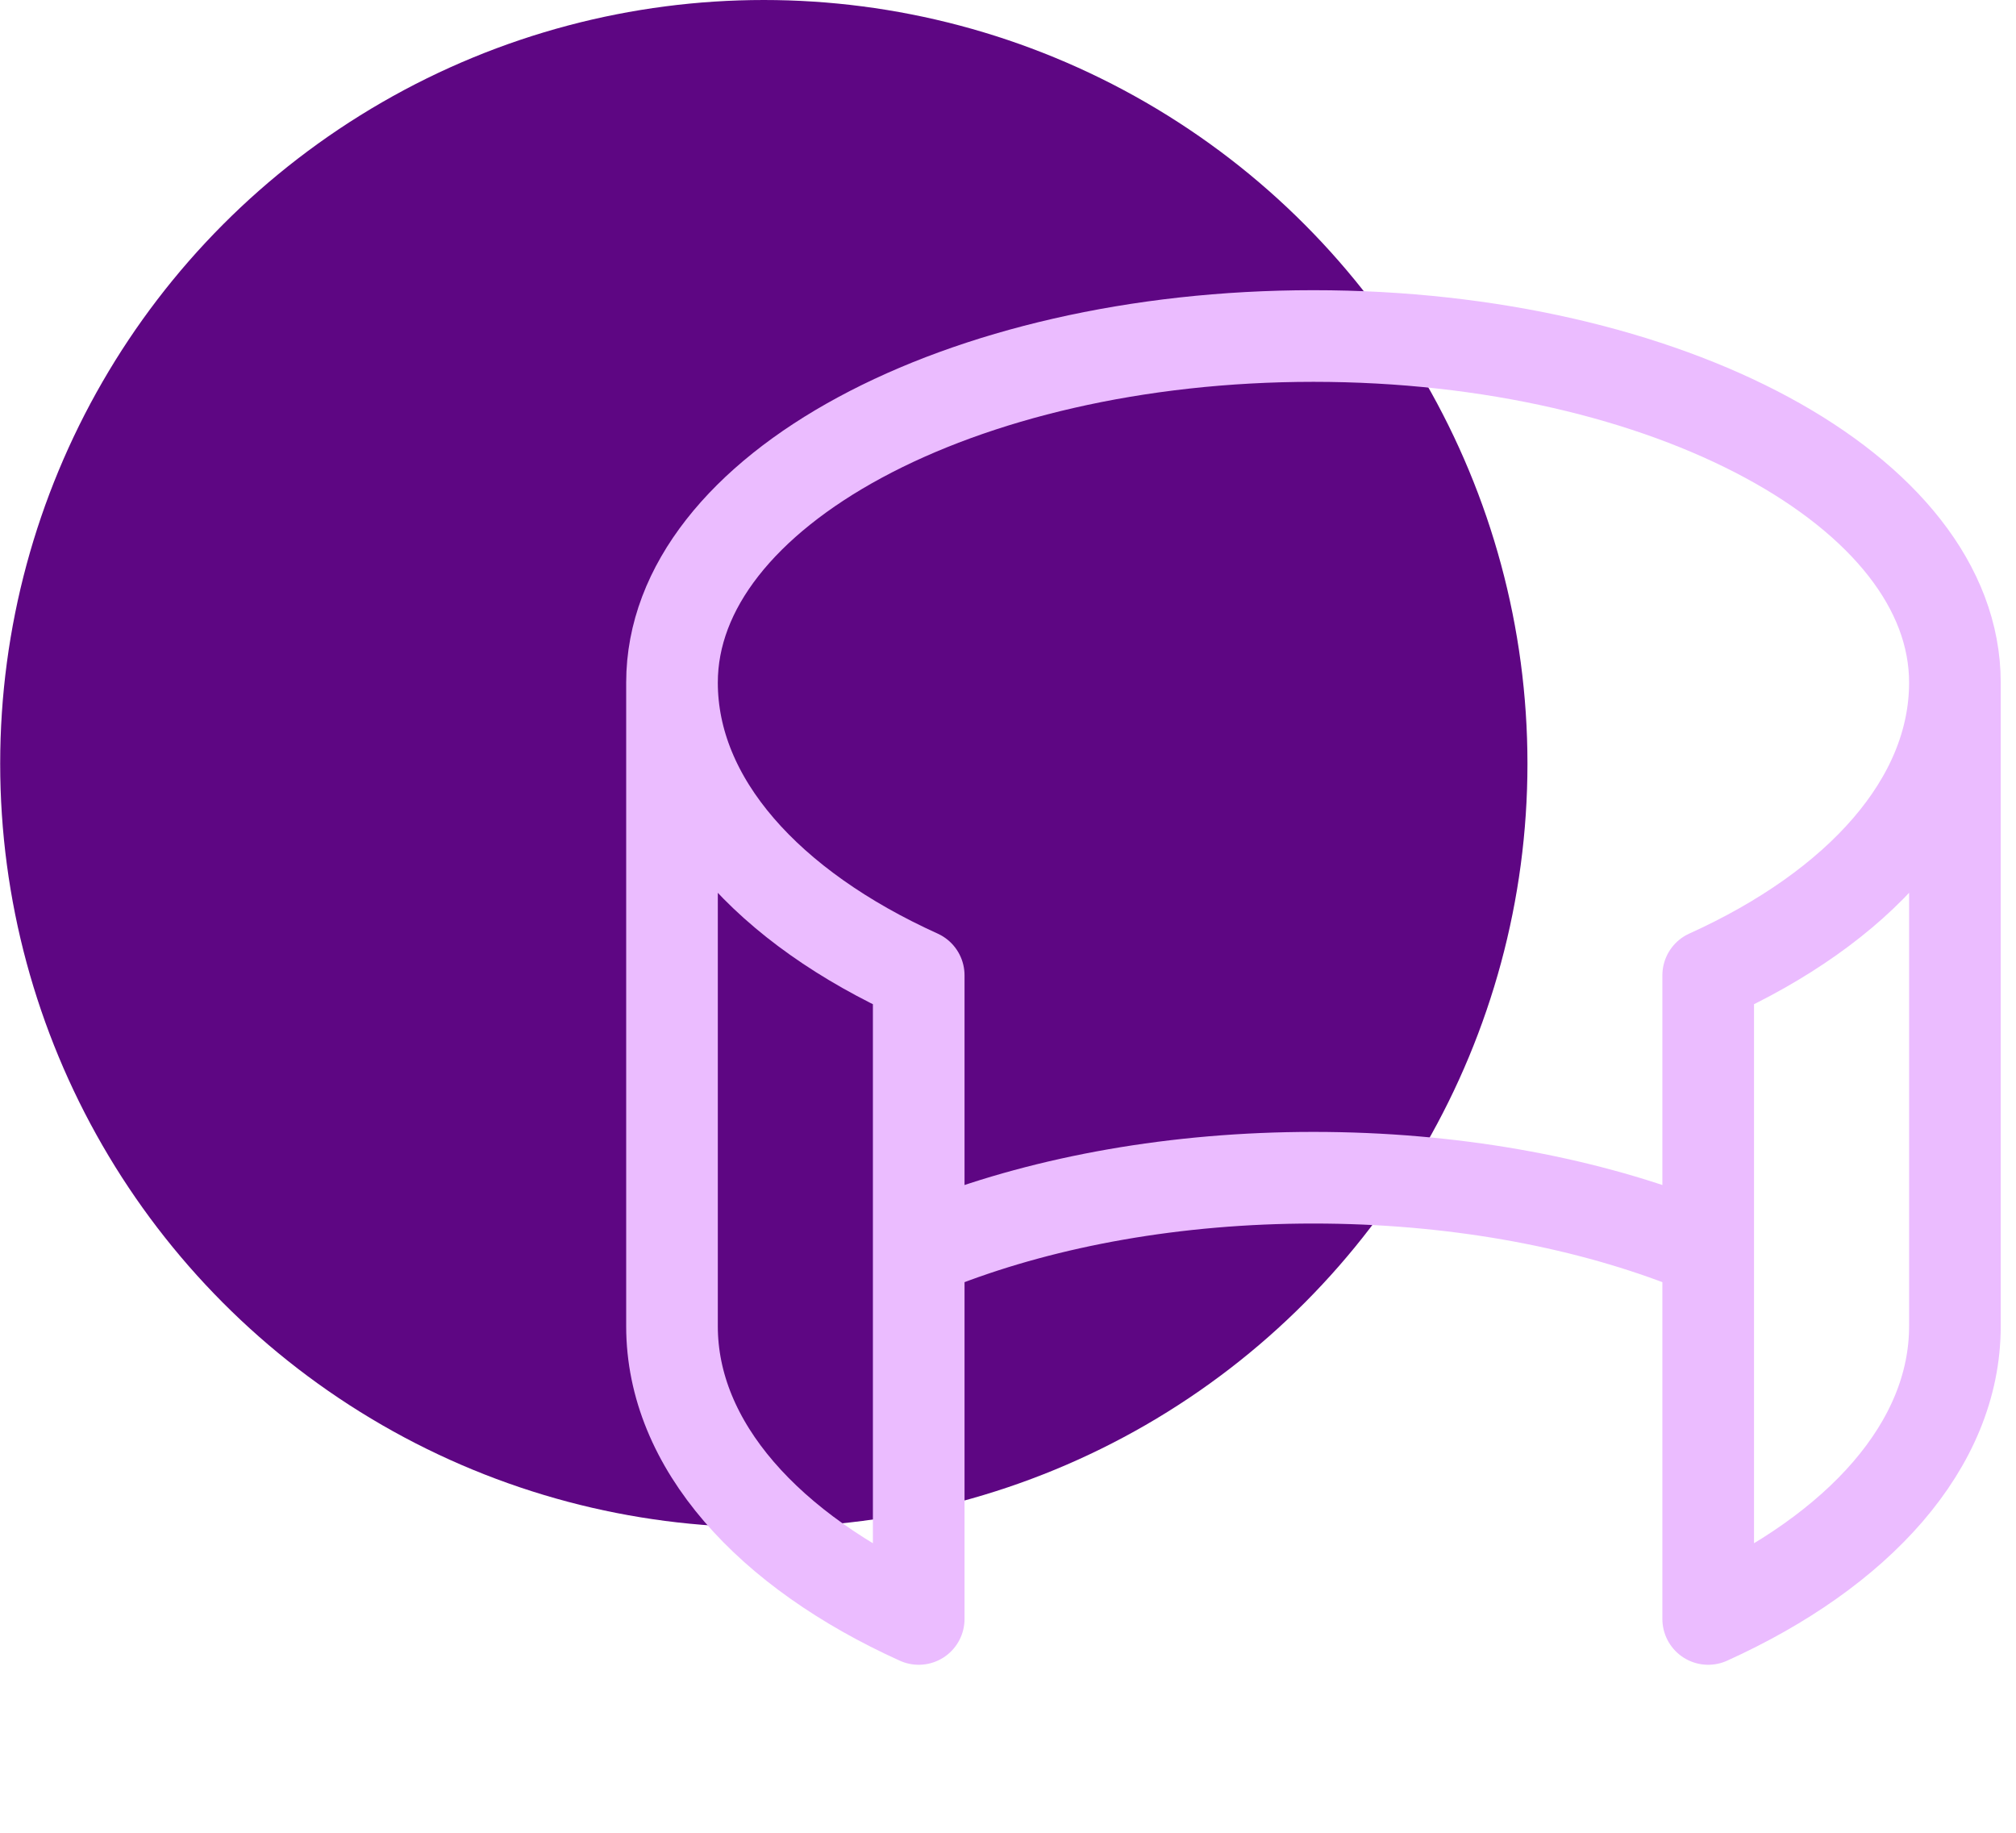
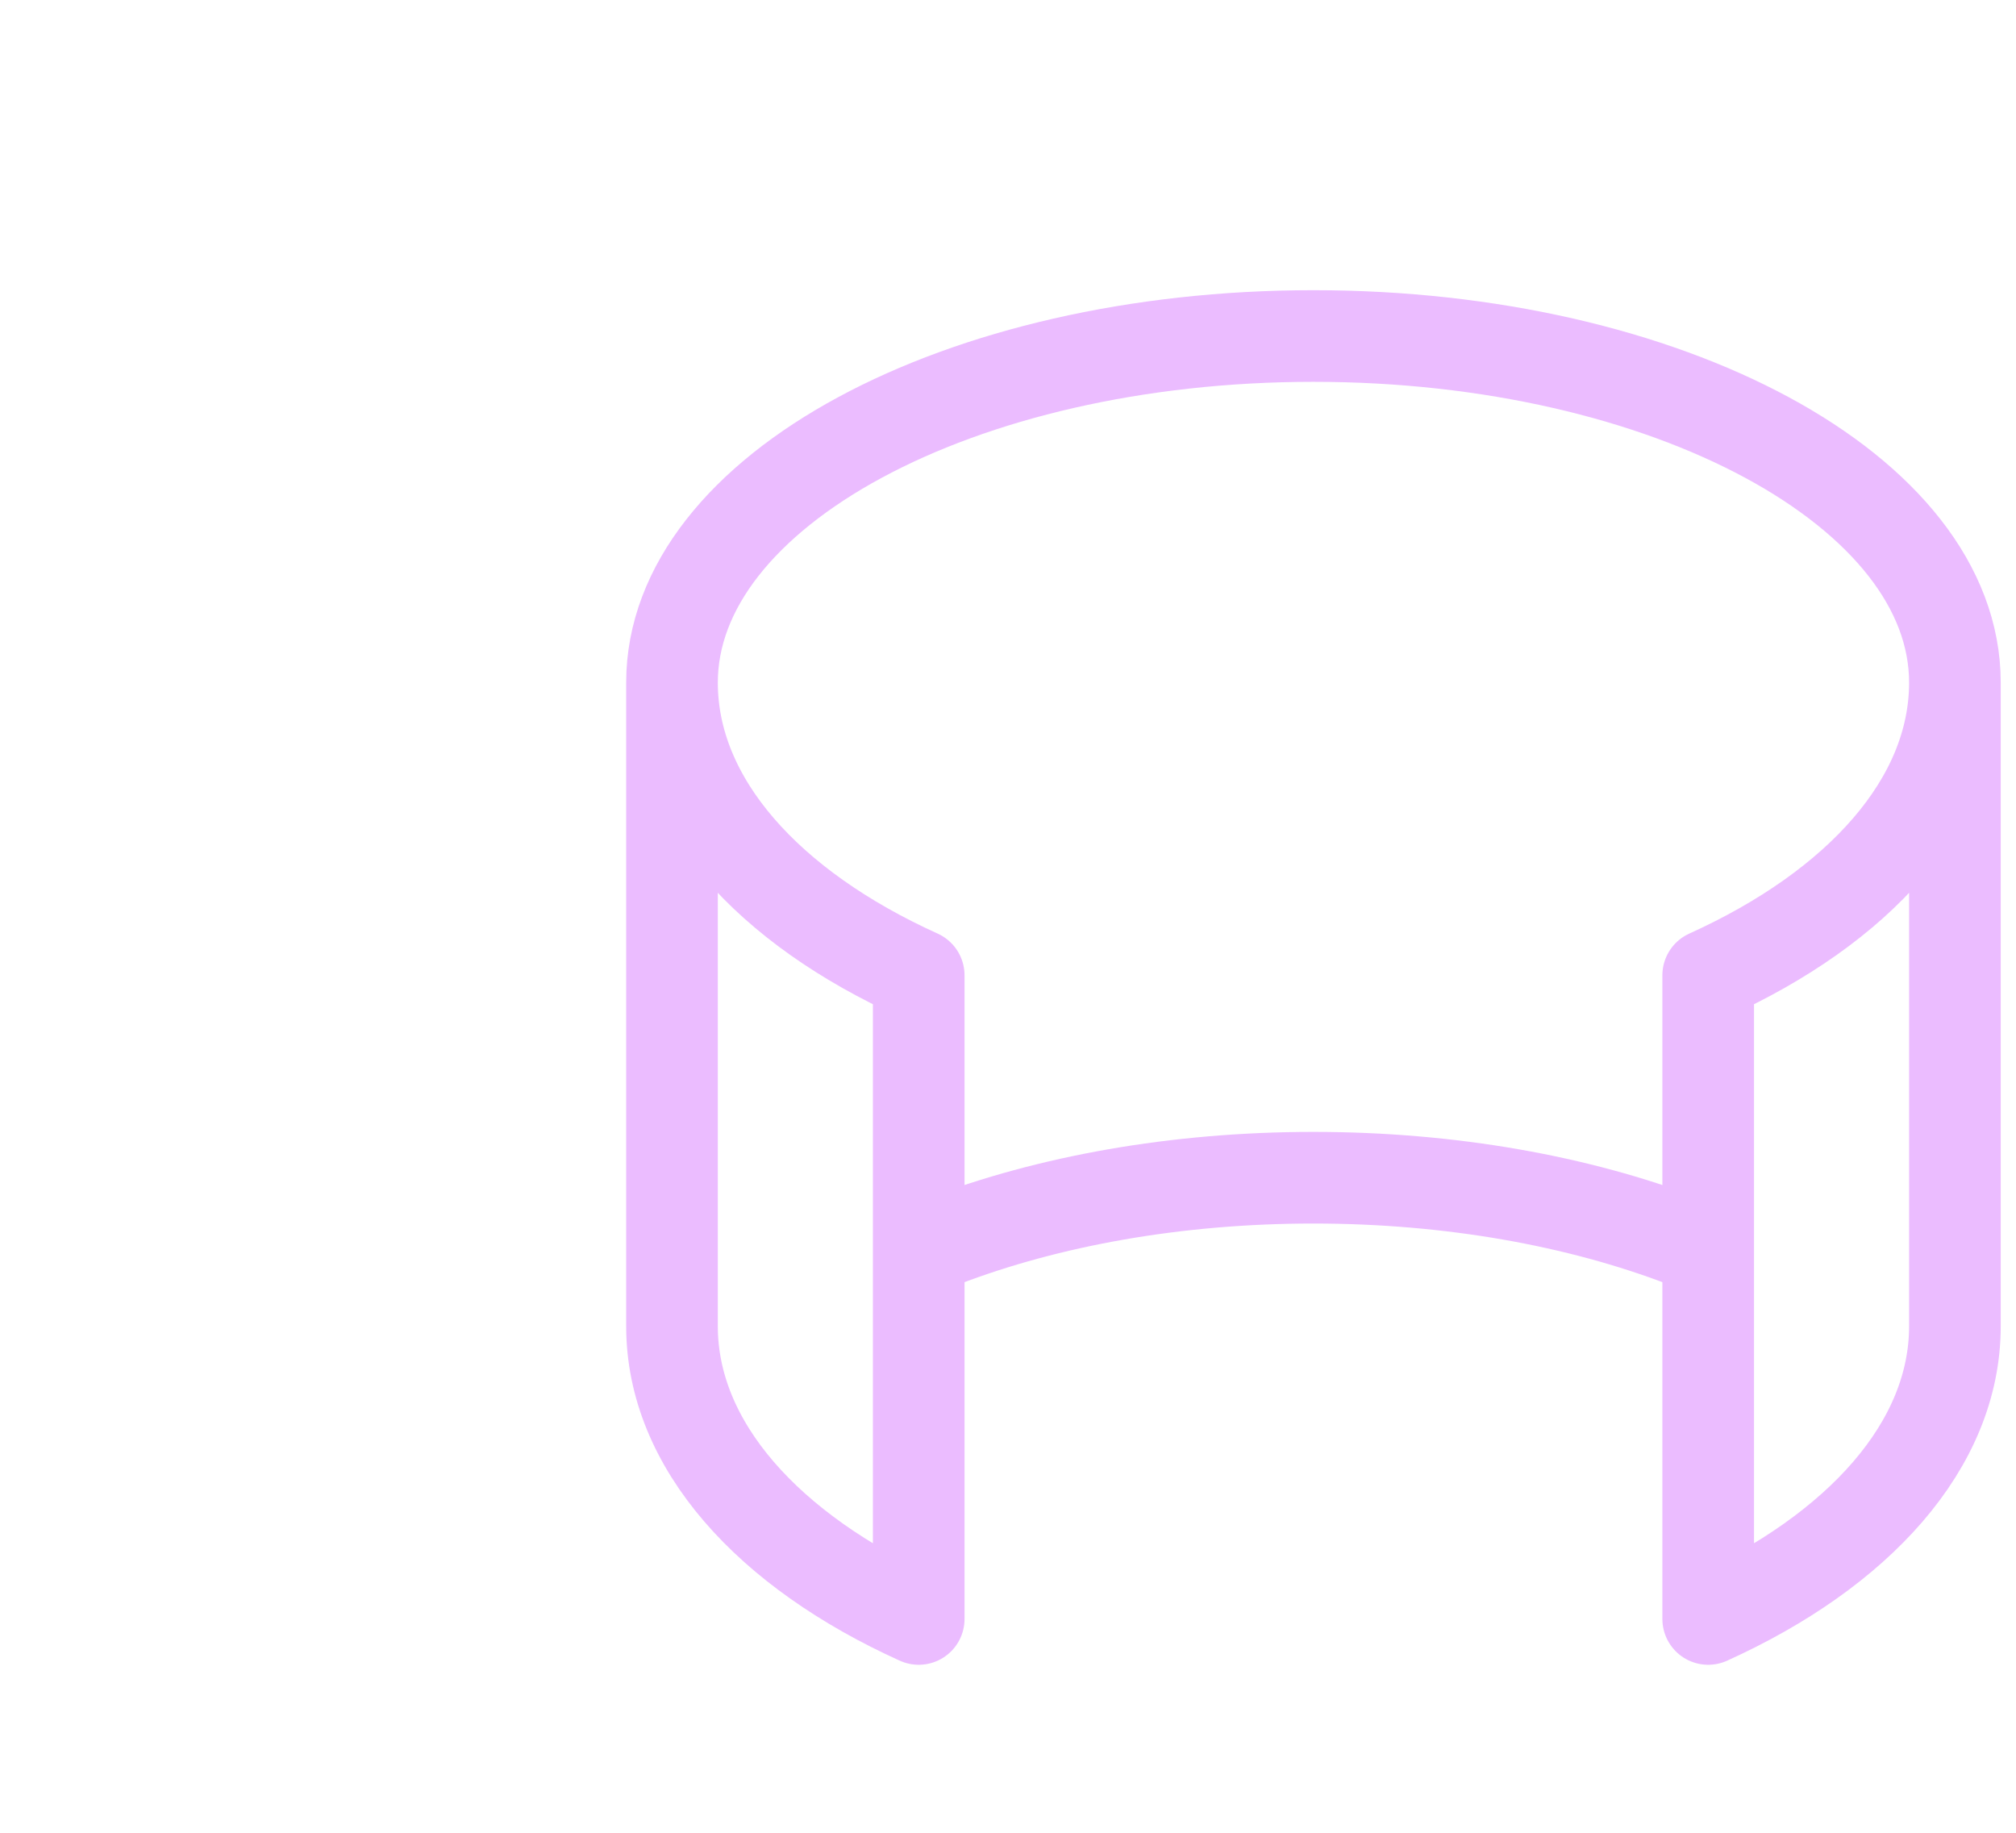
<svg xmlns="http://www.w3.org/2000/svg" width="66" height="60" viewBox="0 0 66 60" fill="none">
-   <circle cx="25.006" cy="25" r="25" fill="#5E0683" />
-   <path d="M22 22.346C22 16.08 31.402 11 43 11C54.598 11 64 16.08 64 22.346M22 22.346V43.417C22 47.31 25.16 50.775 30.077 53V31.929C25.16 29.704 22 26.239 22 22.346ZM64 22.346L64 43.417C64 47.31 60.84 50.775 55.923 53V31.929C60.84 29.704 64 26.239 64 22.346ZM30.885 40.632C34.308 39.324 38.488 38.555 43 38.555C47.512 38.555 51.692 39.324 55.115 40.632" stroke="#EBBCFF" stroke-width="3" stroke-linecap="round" stroke-linejoin="round" />
+   <path d="M22 22.346C22 16.08 31.402 11 43 11C54.598 11 64 16.08 64 22.346M22 22.346V43.417C22 47.31 25.16 50.775 30.077 53V31.929C25.16 29.704 22 26.239 22 22.346ZM64 22.346L64 43.417C64 47.31 60.84 50.775 55.923 53V31.929C60.84 29.704 64 26.239 64 22.346M30.885 40.632C34.308 39.324 38.488 38.555 43 38.555C47.512 38.555 51.692 39.324 55.115 40.632" stroke="#EBBCFF" stroke-width="3" stroke-linecap="round" stroke-linejoin="round" />
</svg>